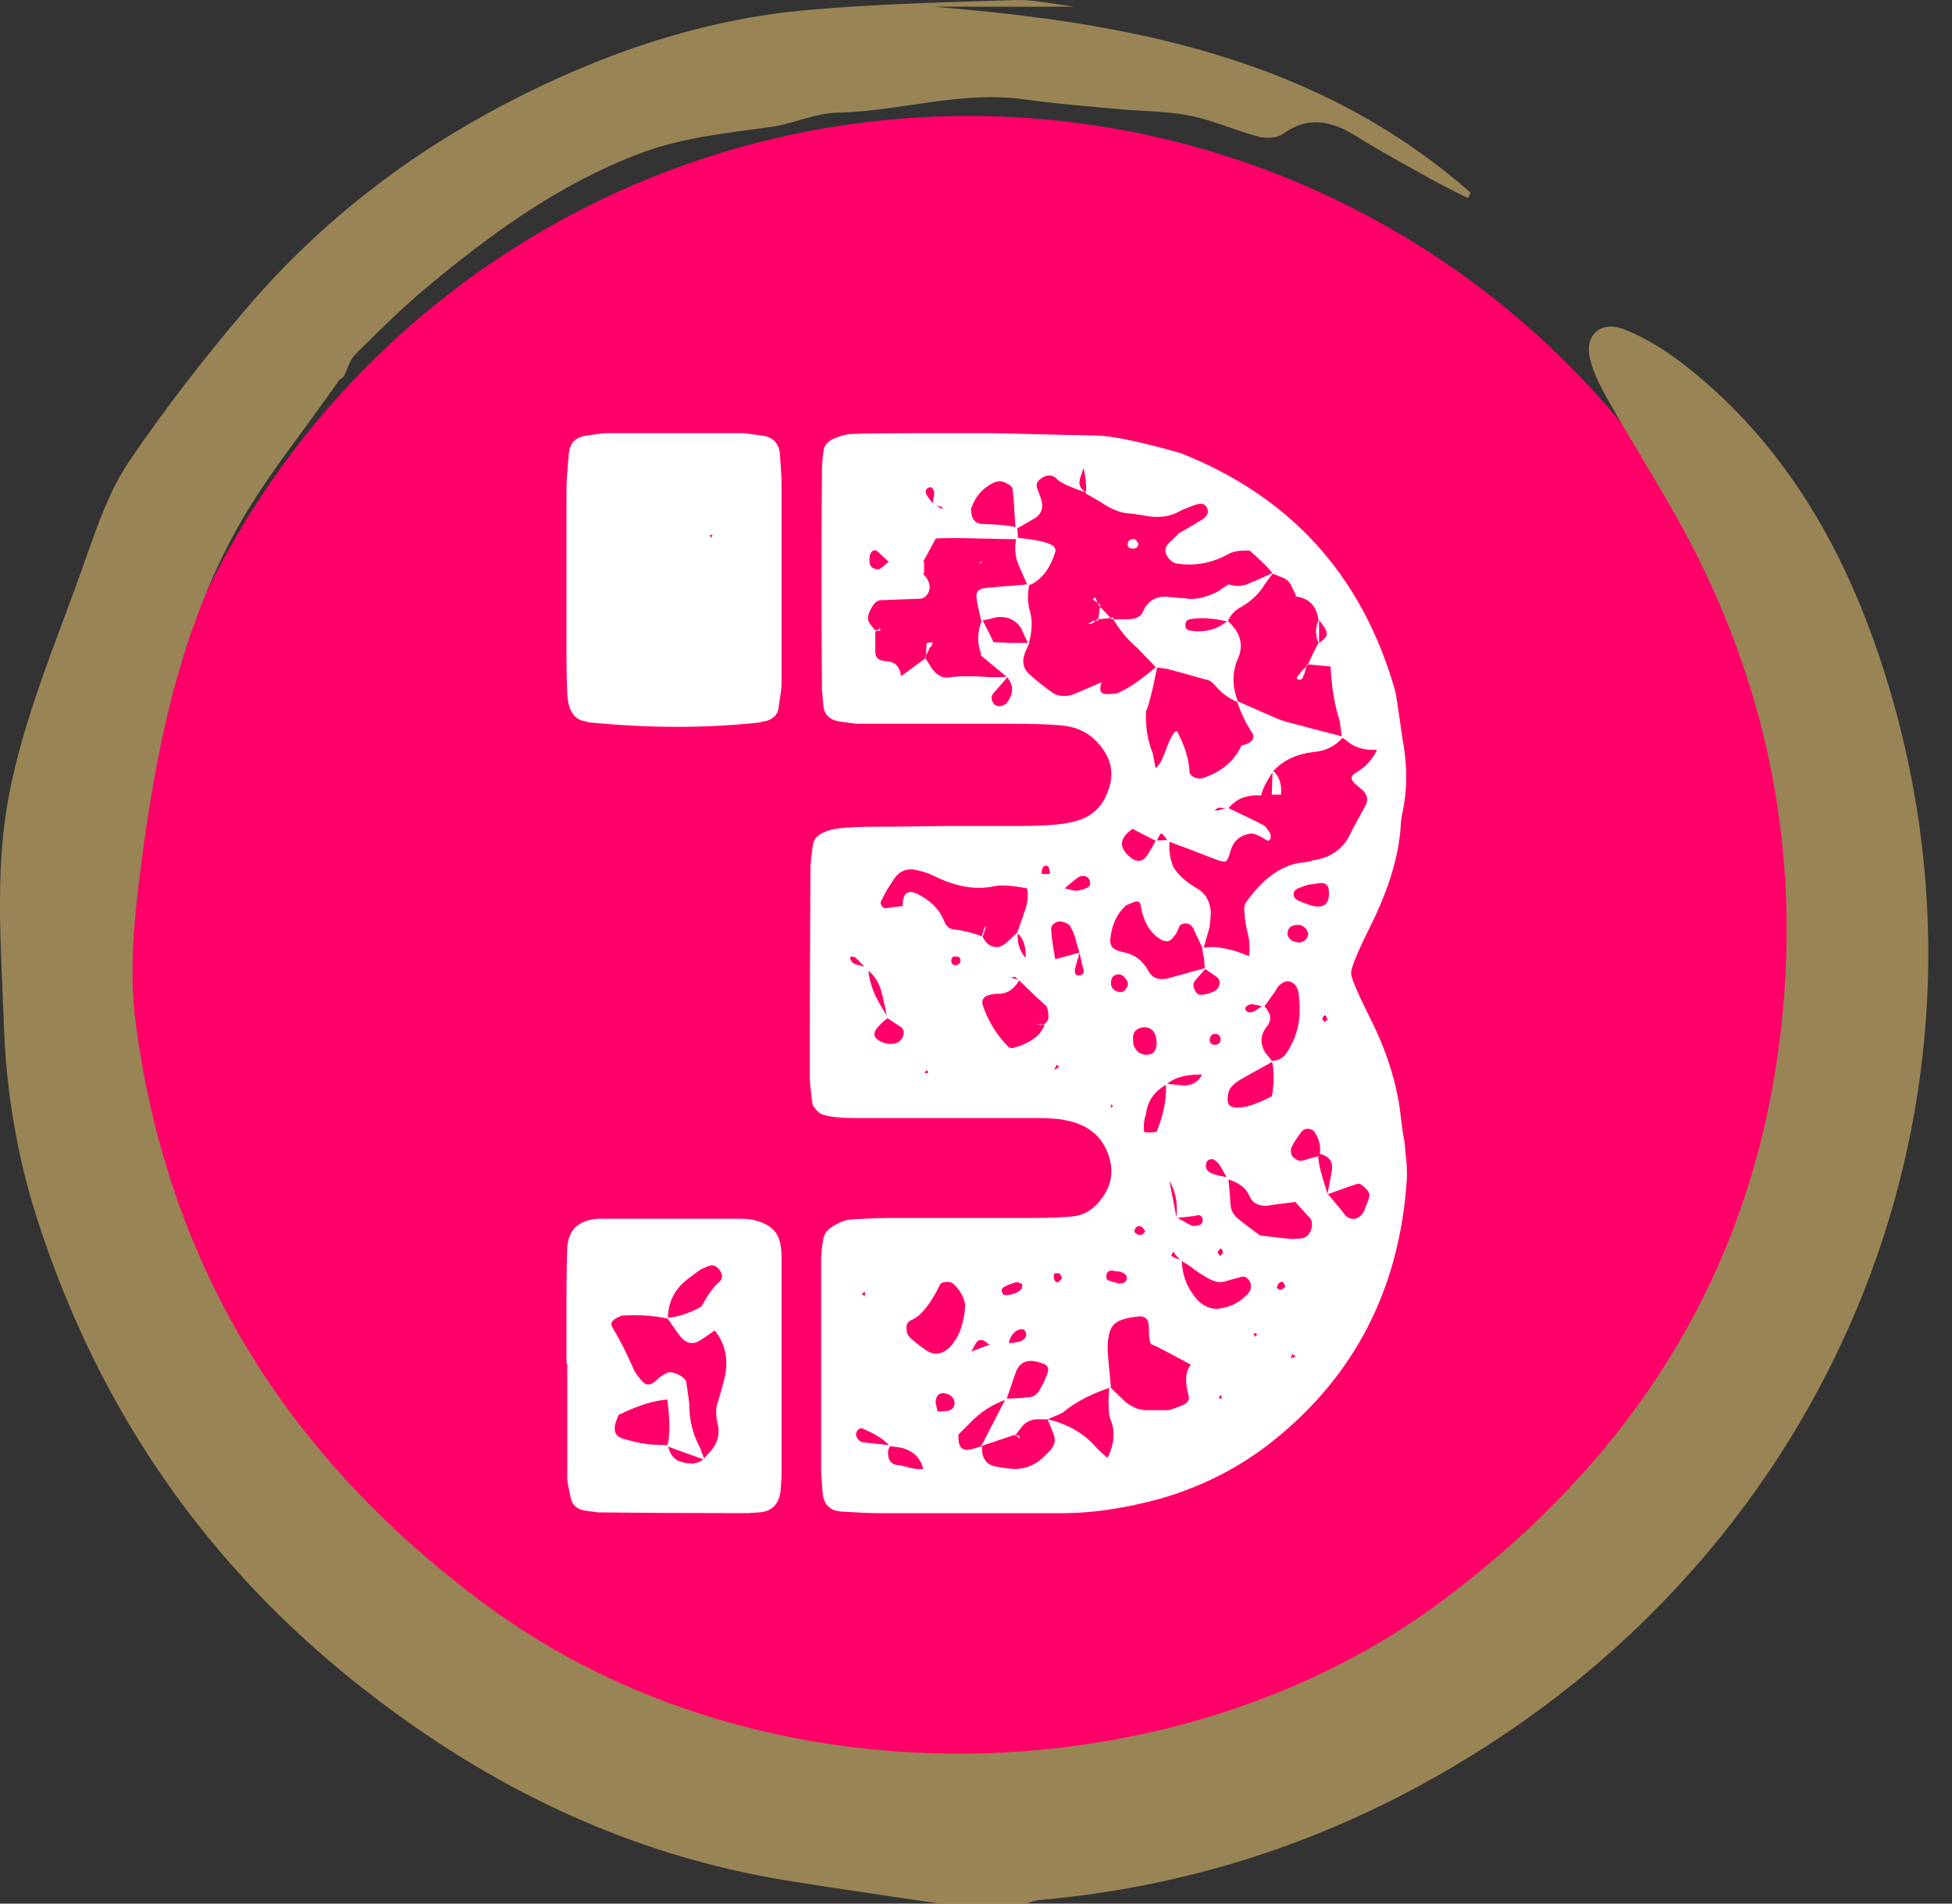
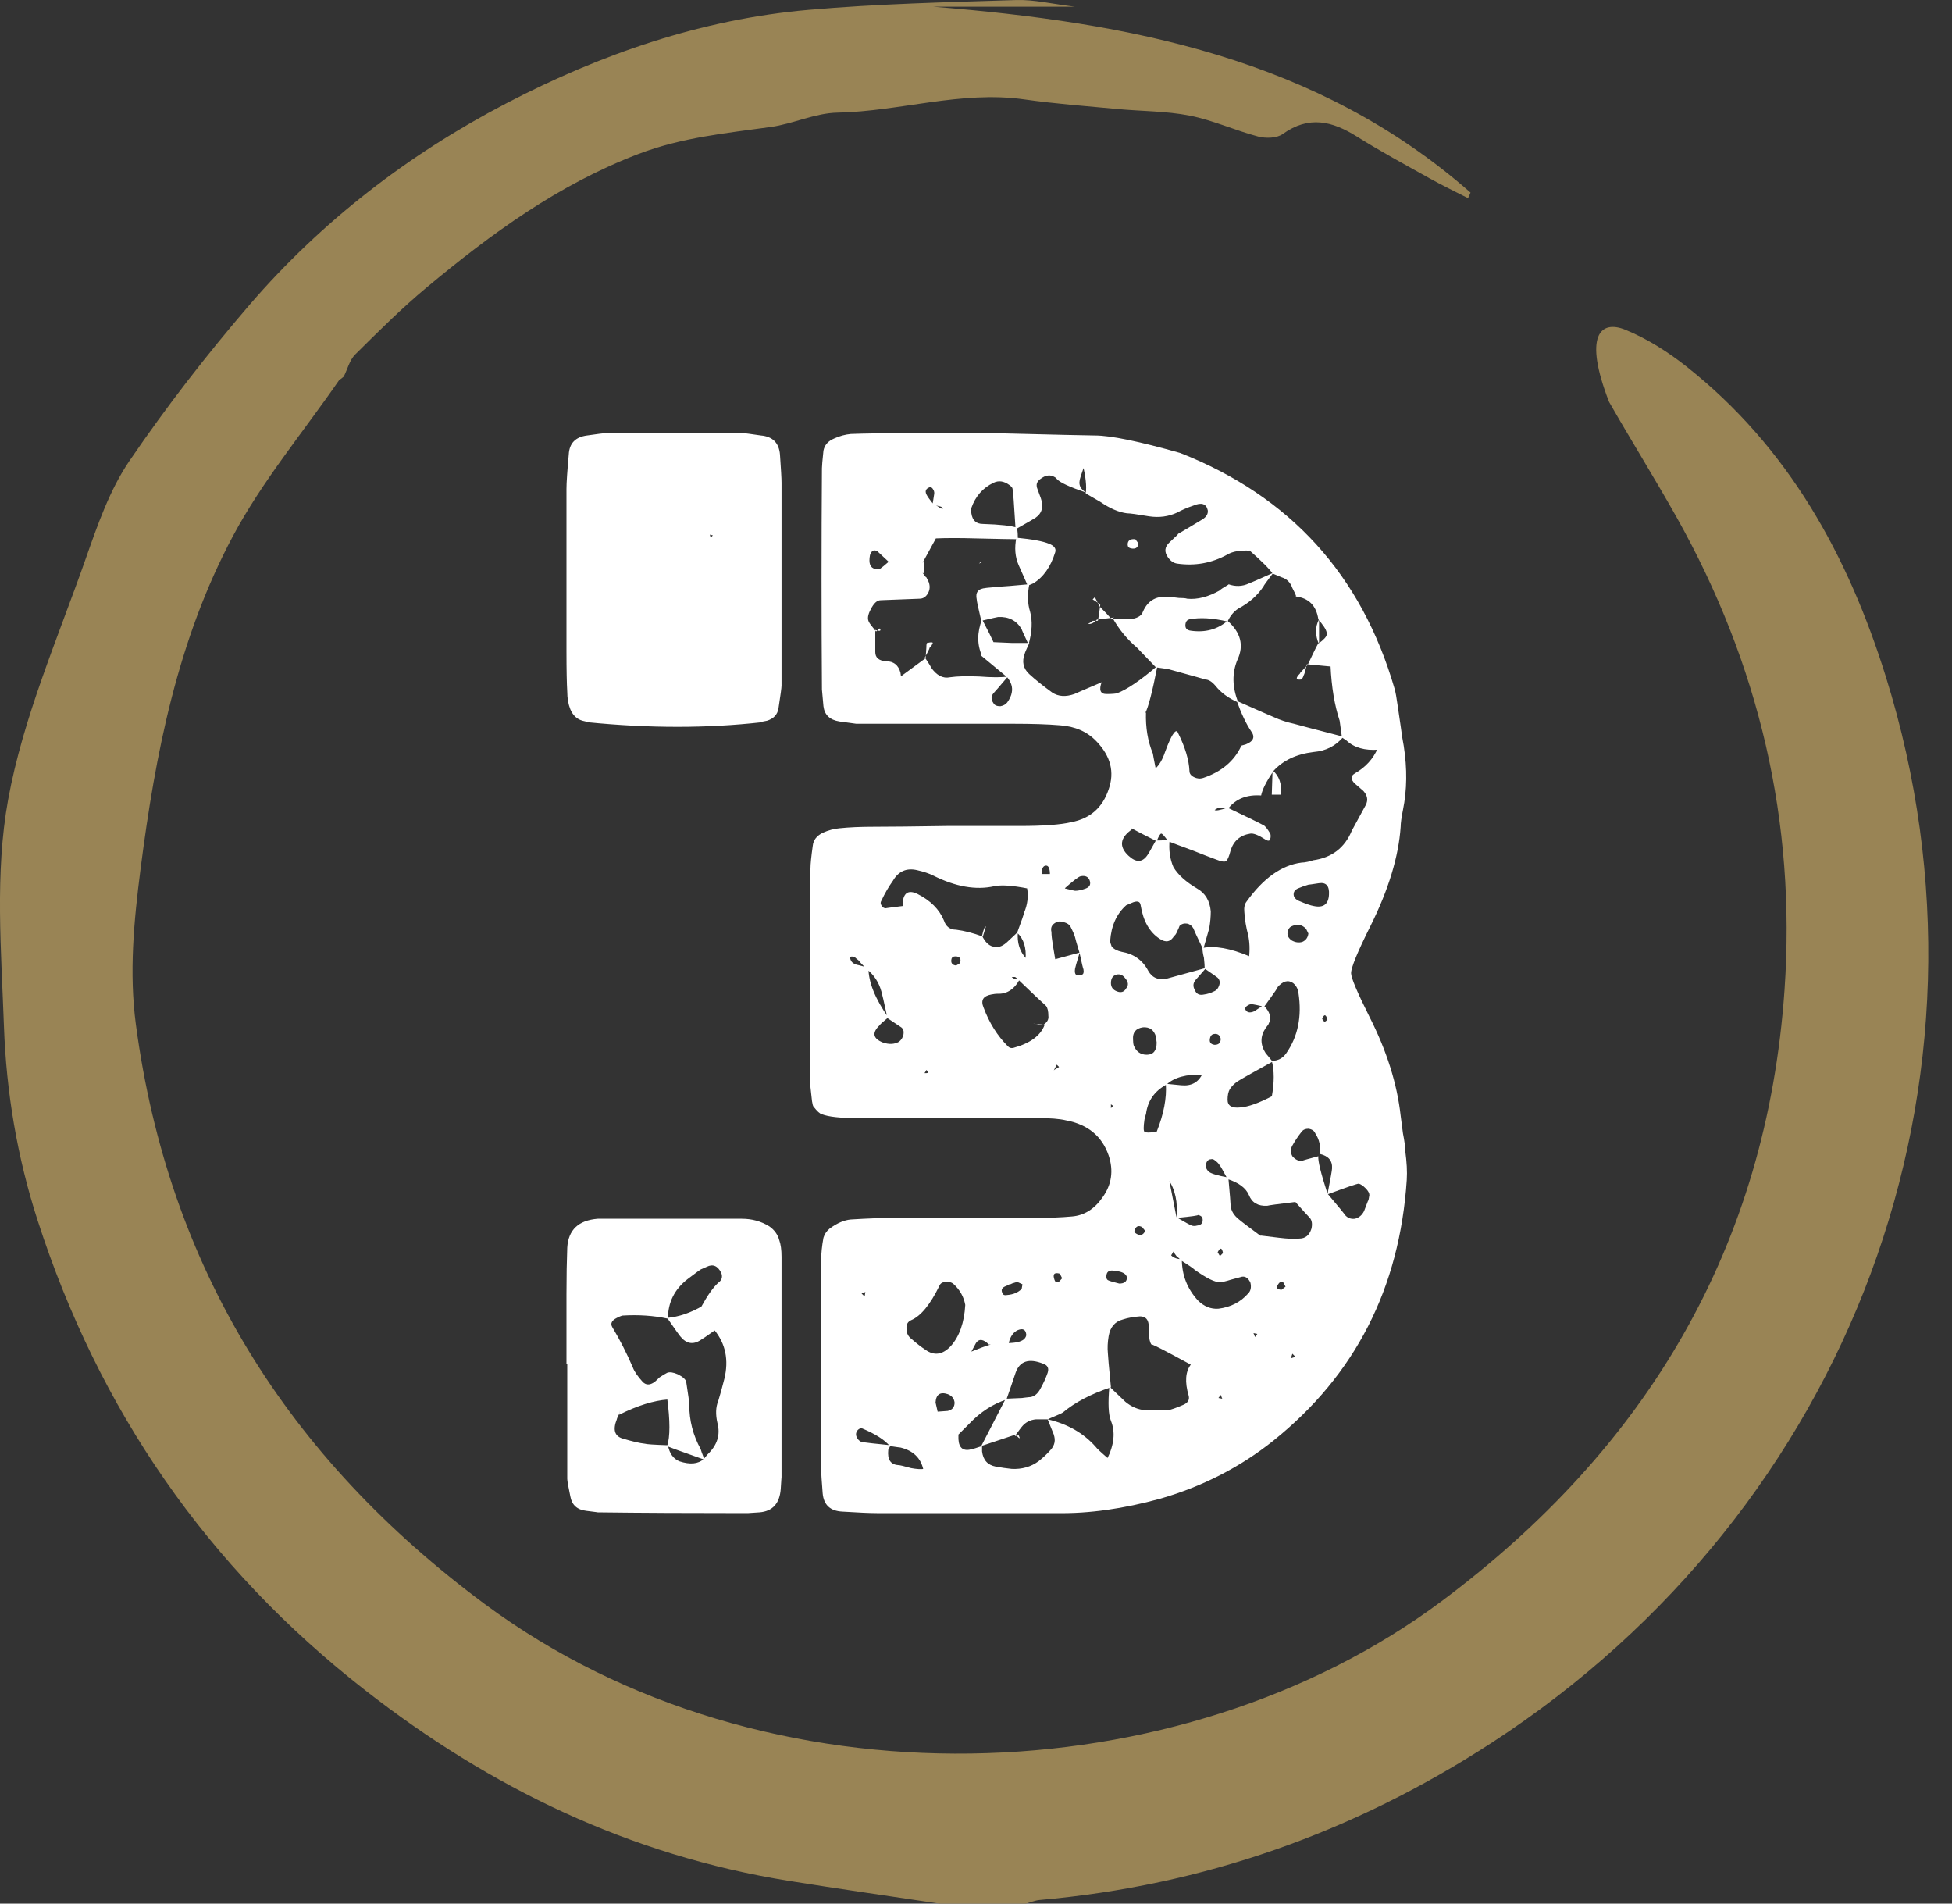
<svg xmlns="http://www.w3.org/2000/svg" width="40" height="39" viewBox="0 0 40 39" fill="none">
  <rect x="0" y="0" width="40" height="39" fill="#333333" stroke="none" />
-   <circle cx="19.845" cy="19.751" r="17.375" transform="rotate(90 19.845 19.751)" fill="#FF0069" />
-   <path d="M19.25 39C18.217 38.844 17.182 38.698 16.151 38.532C12.905 38.008 10.054 36.634 7.481 34.627C4.238 32.099 2.024 28.884 0.77 25C0.352 23.706 0.129 22.376 0.081 21.032C0.026 19.481 -0.108 17.888 0.167 16.381C0.475 14.695 1.184 13.078 1.757 11.445C1.999 10.756 2.246 10.039 2.652 9.443C3.409 8.332 4.239 7.262 5.117 6.241C6.591 4.531 8.372 3.161 10.373 2.118C12.309 1.109 14.372 0.393 16.572 0.202C17.983 0.078 19.404 0.046 20.822 0.001C21.19 -0.011 21.562 0.082 22.028 0.138H19.128C23.135 0.46 26.995 1.188 30.134 3.946C30.117 3.984 30.1 4.022 30.083 4.06C29.818 3.924 29.549 3.796 29.29 3.651C28.791 3.372 28.287 3.1 27.804 2.797C27.298 2.479 26.818 2.363 26.285 2.746C26.164 2.833 25.937 2.838 25.781 2.797C25.309 2.672 24.856 2.463 24.379 2.369C23.894 2.274 23.388 2.28 22.892 2.233C22.259 2.174 21.623 2.126 20.993 2.037C19.693 1.851 18.441 2.283 17.157 2.308C16.701 2.317 16.254 2.537 15.795 2.601C14.877 2.729 13.969 2.815 13.079 3.156C11.438 3.784 10.063 4.789 8.742 5.89C8.229 6.317 7.754 6.791 7.279 7.262C7.164 7.376 7.121 7.563 7.044 7.716C7.012 7.742 6.979 7.767 6.946 7.793C6.214 8.853 5.373 9.857 4.772 10.985C3.641 13.105 3.184 15.435 2.88 17.804C2.743 18.874 2.642 19.924 2.785 20.994C3.448 25.966 5.891 29.864 9.93 32.86C15.691 37.131 24.209 36.782 29.54 32.805C33.752 29.663 36.202 25.542 36.568 20.284C36.808 16.837 36.048 13.606 34.353 10.591C33.907 9.798 33.425 9.025 32.973 8.235C32.822 7.97 32.675 7.69 32.593 7.398C32.444 6.874 32.79 6.545 33.309 6.757C33.755 6.94 34.181 7.21 34.561 7.511C36.651 9.164 37.871 11.386 38.644 13.863C41.223 22.123 37.937 30.916 30.567 35.705C27.734 37.545 24.667 38.63 21.302 38.926C21.208 38.935 21.116 38.975 21.023 39H19.251H19.25Z" fill="#998455" />
+   <path d="M19.25 39C18.217 38.844 17.182 38.698 16.151 38.532C12.905 38.008 10.054 36.634 7.481 34.627C4.238 32.099 2.024 28.884 0.77 25C0.352 23.706 0.129 22.376 0.081 21.032C0.026 19.481 -0.108 17.888 0.167 16.381C0.475 14.695 1.184 13.078 1.757 11.445C1.999 10.756 2.246 10.039 2.652 9.443C3.409 8.332 4.239 7.262 5.117 6.241C6.591 4.531 8.372 3.161 10.373 2.118C12.309 1.109 14.372 0.393 16.572 0.202C17.983 0.078 19.404 0.046 20.822 0.001C21.19 -0.011 21.562 0.082 22.028 0.138H19.128C23.135 0.46 26.995 1.188 30.134 3.946C30.117 3.984 30.1 4.022 30.083 4.06C29.818 3.924 29.549 3.796 29.29 3.651C28.791 3.372 28.287 3.1 27.804 2.797C27.298 2.479 26.818 2.363 26.285 2.746C26.164 2.833 25.937 2.838 25.781 2.797C25.309 2.672 24.856 2.463 24.379 2.369C23.894 2.274 23.388 2.28 22.892 2.233C22.259 2.174 21.623 2.126 20.993 2.037C19.693 1.851 18.441 2.283 17.157 2.308C16.701 2.317 16.254 2.537 15.795 2.601C14.877 2.729 13.969 2.815 13.079 3.156C11.438 3.784 10.063 4.789 8.742 5.89C8.229 6.317 7.754 6.791 7.279 7.262C7.164 7.376 7.121 7.563 7.044 7.716C7.012 7.742 6.979 7.767 6.946 7.793C6.214 8.853 5.373 9.857 4.772 10.985C3.641 13.105 3.184 15.435 2.88 17.804C2.743 18.874 2.642 19.924 2.785 20.994C3.448 25.966 5.891 29.864 9.93 32.86C15.691 37.131 24.209 36.782 29.54 32.805C33.752 29.663 36.202 25.542 36.568 20.284C36.808 16.837 36.048 13.606 34.353 10.591C33.907 9.798 33.425 9.025 32.973 8.235C32.444 6.874 32.79 6.545 33.309 6.757C33.755 6.94 34.181 7.21 34.561 7.511C36.651 9.164 37.871 11.386 38.644 13.863C41.223 22.123 37.937 30.916 30.567 35.705C27.734 37.545 24.667 38.63 21.302 38.926C21.208 38.935 21.116 38.975 21.023 39H19.251H19.25Z" fill="#998455" />
  <path d="M24.968 28.641L25.046 28.656L25.015 28.578L24.968 28.641ZM25.061 25.672C25.041 25.557 25.004 25.552 24.952 25.656C24.952 25.656 24.968 25.682 24.999 25.734C25.02 25.713 25.041 25.693 25.061 25.672ZM21.765 26.188C21.733 26.125 21.718 26.094 21.718 26.094C21.603 26.062 21.567 26.104 21.608 26.219C21.619 26.26 21.645 26.276 21.686 26.266C21.697 26.266 21.723 26.24 21.765 26.188ZM25.718 27.391L25.765 27.328L25.686 27.312L25.718 27.391ZM23.468 25.219C23.426 25.167 23.405 25.141 23.405 25.141C23.332 25.099 23.28 25.12 23.249 25.203C23.239 25.234 23.254 25.26 23.296 25.281C23.369 25.323 23.426 25.302 23.468 25.219ZM22.765 22.703L22.811 22.656L22.765 22.625V22.703ZM26.483 27.734L26.452 27.828L26.546 27.797L26.483 27.734ZM27.202 20.891C27.171 20.776 27.134 20.771 27.093 20.875C27.093 20.875 27.108 20.896 27.14 20.938C27.16 20.927 27.181 20.912 27.202 20.891ZM17.718 26.562L17.733 26.469L17.655 26.5L17.718 26.562ZM25.015 21.281C24.994 21.198 24.942 21.167 24.858 21.188C24.827 21.198 24.806 21.224 24.796 21.266C24.775 21.349 24.806 21.396 24.89 21.406C24.973 21.406 25.015 21.365 25.015 21.281ZM19.593 19.781C19.645 19.75 19.671 19.734 19.671 19.734C19.702 19.641 19.671 19.594 19.577 19.594C19.535 19.594 19.509 19.609 19.499 19.641C19.478 19.724 19.509 19.771 19.593 19.781ZM26.343 26.359C26.311 26.307 26.296 26.276 26.296 26.266C26.254 26.255 26.223 26.266 26.202 26.297C26.14 26.38 26.16 26.422 26.265 26.422C26.265 26.422 26.291 26.401 26.343 26.359ZM22.765 20.141C22.765 20.224 22.806 20.281 22.89 20.312C22.973 20.344 23.035 20.323 23.077 20.25C23.129 20.188 23.124 20.12 23.061 20.047C23.009 19.974 22.947 19.948 22.874 19.969C22.801 19.99 22.765 20.047 22.765 20.141ZM26.811 19.125C26.78 19.062 26.765 19.031 26.765 19.031C26.681 18.938 26.577 18.922 26.452 18.984C26.421 19.005 26.4 19.037 26.39 19.078C26.369 19.151 26.395 19.213 26.468 19.266C26.541 19.307 26.614 19.318 26.686 19.297C26.759 19.266 26.801 19.208 26.811 19.125ZM22.936 26.297C23.041 26.297 23.093 26.255 23.093 26.172C23.082 26.109 23.025 26.068 22.921 26.047C22.879 26.047 22.843 26.042 22.811 26.031C22.718 26.021 22.671 26.062 22.671 26.156C22.671 26.198 22.686 26.224 22.718 26.234C22.739 26.245 22.811 26.266 22.936 26.297ZM23.702 21.359C23.692 21.287 23.686 21.245 23.686 21.234C23.645 21.099 23.556 21.037 23.421 21.047C23.275 21.068 23.207 21.151 23.218 21.297C23.218 21.349 23.223 21.391 23.233 21.422C23.285 21.547 23.374 21.609 23.499 21.609C23.634 21.609 23.702 21.526 23.702 21.359ZM20.952 26.312C20.89 26.281 20.853 26.266 20.843 26.266C20.832 26.266 20.796 26.276 20.733 26.297C20.723 26.307 20.707 26.312 20.686 26.312C20.666 26.323 20.645 26.333 20.624 26.344C20.53 26.375 20.504 26.427 20.546 26.5C20.556 26.531 20.588 26.542 20.64 26.531C20.765 26.521 20.864 26.479 20.936 26.406C20.936 26.406 20.942 26.375 20.952 26.312ZM27.03 18.094C26.895 18.115 26.822 18.125 26.811 18.125C26.739 18.146 26.666 18.172 26.593 18.203C26.551 18.224 26.525 18.25 26.515 18.281C26.494 18.354 26.525 18.412 26.608 18.453C26.754 18.516 26.858 18.552 26.921 18.562C27.119 18.604 27.223 18.526 27.233 18.328C27.244 18.151 27.176 18.073 27.03 18.094ZM19.78 26.734C19.749 26.568 19.671 26.427 19.546 26.312C19.504 26.271 19.447 26.255 19.374 26.266C19.311 26.266 19.27 26.292 19.249 26.344C19.061 26.729 18.869 26.963 18.671 27.047C18.598 27.078 18.567 27.141 18.577 27.234C18.577 27.318 18.614 27.385 18.686 27.438C18.78 27.521 18.874 27.594 18.968 27.656C19.145 27.781 19.317 27.755 19.483 27.578C19.66 27.38 19.759 27.099 19.78 26.734ZM20.874 20.078C20.832 20.037 20.806 20.016 20.796 20.016C20.796 20.016 20.775 20.016 20.733 20.016C20.765 20.057 20.822 20.068 20.905 20.047C20.791 20.266 20.634 20.37 20.436 20.359C20.405 20.359 20.364 20.365 20.311 20.375C20.145 20.406 20.093 20.495 20.155 20.641C20.27 20.953 20.436 21.219 20.655 21.438C20.686 21.469 20.723 21.479 20.765 21.469C21.108 21.375 21.322 21.219 21.405 21H21.374C21.457 20.948 21.494 20.885 21.483 20.812C21.483 20.719 21.468 20.651 21.436 20.609C21.343 20.526 21.155 20.349 20.874 20.078ZM26.546 24.625C26.192 24.667 25.999 24.693 25.968 24.703C25.78 24.713 25.655 24.641 25.593 24.484C25.53 24.338 25.384 24.229 25.155 24.156C25.061 23.979 25.004 23.88 24.983 23.859C24.963 23.828 24.936 23.802 24.905 23.781C24.874 23.75 24.843 23.74 24.811 23.75C24.78 23.75 24.754 23.766 24.733 23.797C24.692 23.87 24.702 23.938 24.765 24C24.806 24.042 24.942 24.083 25.171 24.125C25.202 24.469 25.218 24.662 25.218 24.703C25.228 24.807 25.285 24.901 25.39 24.984C25.452 25.037 25.603 25.151 25.843 25.328L25.827 25.312C26.16 25.354 26.348 25.375 26.39 25.375C26.41 25.385 26.489 25.385 26.624 25.375C26.749 25.375 26.832 25.307 26.874 25.172C26.895 25.078 26.884 25.005 26.843 24.953C26.811 24.922 26.707 24.807 26.53 24.609L26.546 24.625ZM24.186 25.812C24.176 25.792 24.15 25.766 24.108 25.734C24.077 25.693 24.056 25.662 24.046 25.641C24.015 25.693 23.999 25.719 23.999 25.719C24.051 25.771 24.124 25.797 24.218 25.797C24.218 26.12 24.327 26.401 24.546 26.641C24.671 26.766 24.811 26.823 24.968 26.812C25.218 26.781 25.421 26.677 25.577 26.5C25.629 26.448 25.645 26.375 25.624 26.281C25.582 26.188 25.525 26.146 25.452 26.156C25.41 26.167 25.332 26.188 25.218 26.219C25.124 26.25 25.051 26.266 24.999 26.266C24.905 26.276 24.733 26.193 24.483 26.016C24.452 25.984 24.353 25.917 24.186 25.812ZM26.061 22.469C26.114 22.177 26.114 21.932 26.061 21.734C26.186 21.734 26.285 21.682 26.358 21.578C26.598 21.234 26.681 20.823 26.608 20.344C26.598 20.26 26.561 20.193 26.499 20.141C26.395 20.068 26.285 20.099 26.171 20.234C26.213 20.193 26.124 20.323 25.905 20.625C25.77 20.594 25.697 20.578 25.686 20.578C25.645 20.568 25.608 20.573 25.577 20.594C25.535 20.615 25.515 20.641 25.515 20.672C25.546 20.745 25.608 20.76 25.702 20.719C25.702 20.719 25.765 20.677 25.89 20.594C26.025 20.729 26.061 20.854 25.999 20.969C25.999 20.979 25.978 21.01 25.936 21.062C25.822 21.229 25.822 21.401 25.936 21.578C25.947 21.588 25.994 21.646 26.077 21.75C25.66 21.979 25.421 22.115 25.358 22.156C25.296 22.198 25.244 22.25 25.202 22.312C25.171 22.365 25.155 22.438 25.155 22.531C25.155 22.656 25.244 22.708 25.421 22.688C25.577 22.677 25.796 22.599 26.077 22.453L26.061 22.469ZM19.64 29.375C19.64 29.448 19.64 29.484 19.64 29.484C19.65 29.672 19.744 29.74 19.921 29.688C19.931 29.688 19.999 29.667 20.124 29.625C20.124 29.698 20.124 29.734 20.124 29.734C20.145 29.912 20.239 30.016 20.405 30.047C20.52 30.068 20.629 30.083 20.733 30.094C20.942 30.104 21.124 30.052 21.28 29.938C21.374 29.865 21.457 29.787 21.53 29.703C21.614 29.609 21.634 29.505 21.593 29.391C21.624 29.463 21.582 29.359 21.468 29.078C21.874 29.172 22.202 29.359 22.452 29.641C22.473 29.672 22.556 29.75 22.702 29.875L22.78 29.906L22.686 29.891C22.832 29.599 22.858 29.338 22.765 29.109C22.713 28.984 22.702 28.75 22.733 28.406C22.942 28.604 23.051 28.708 23.061 28.719C23.186 28.823 23.322 28.88 23.468 28.891C23.759 28.891 23.916 28.891 23.936 28.891C23.999 28.88 24.103 28.844 24.249 28.781C24.343 28.74 24.379 28.677 24.358 28.594C24.275 28.312 24.291 28.099 24.405 27.953L24.421 27.969C24.171 27.833 24.035 27.76 24.015 27.75C23.723 27.594 23.582 27.526 23.593 27.547C23.561 27.495 23.546 27.422 23.546 27.328C23.546 27.213 23.541 27.135 23.53 27.094C23.509 27.01 23.452 26.969 23.358 26.969C23.223 26.979 23.108 27 23.015 27.031C22.848 27.073 22.749 27.188 22.718 27.375C22.697 27.5 22.692 27.615 22.702 27.719C22.702 27.76 22.723 27.995 22.765 28.422C22.358 28.557 22.03 28.729 21.78 28.938C21.77 28.948 21.666 28.995 21.468 29.078H21.233C21.108 29.088 21.009 29.141 20.936 29.234C20.926 29.245 20.879 29.307 20.796 29.422L20.811 29.391C20.499 29.495 20.265 29.573 20.108 29.625C20.327 29.198 20.494 28.875 20.608 28.656C20.817 28.646 20.931 28.641 20.952 28.641C20.942 28.641 20.983 28.635 21.077 28.625C21.181 28.625 21.265 28.562 21.327 28.438C21.39 28.323 21.436 28.219 21.468 28.125C21.499 28.031 21.468 27.969 21.374 27.938C21.082 27.823 20.895 27.885 20.811 28.125C20.749 28.312 20.686 28.495 20.624 28.672C20.343 28.766 20.093 28.927 19.874 29.156C19.916 29.115 19.832 29.198 19.624 29.406L19.64 29.375ZM27.015 23.688C27.004 23.781 27.067 24.037 27.202 24.453C27.431 24.724 27.551 24.87 27.561 24.891C27.614 24.953 27.681 24.979 27.765 24.969C27.848 24.948 27.91 24.896 27.952 24.812C27.983 24.729 28.009 24.662 28.03 24.609C28.041 24.599 28.051 24.557 28.061 24.484C28.061 24.443 28.035 24.396 27.983 24.344C27.931 24.292 27.884 24.26 27.843 24.25C27.811 24.25 27.598 24.323 27.202 24.469C27.265 24.146 27.296 23.969 27.296 23.938C27.306 23.781 27.223 23.682 27.046 23.641C27.067 23.484 27.035 23.344 26.952 23.219C26.931 23.167 26.884 23.135 26.811 23.125C26.749 23.125 26.702 23.146 26.671 23.188C26.598 23.281 26.535 23.375 26.483 23.469C26.442 23.542 26.442 23.615 26.483 23.688C26.546 23.76 26.614 23.792 26.686 23.781C26.707 23.771 26.817 23.74 27.015 23.688ZM18.233 11.531C18.088 11.396 18.004 11.318 17.983 11.297C17.952 11.276 17.921 11.271 17.89 11.281C17.858 11.302 17.838 11.333 17.827 11.375C17.796 11.542 17.832 11.635 17.936 11.656C17.978 11.667 18.009 11.667 18.03 11.656C18.061 11.635 18.119 11.588 18.202 11.516L18.233 11.531ZM17.765 19.859C17.66 19.755 17.608 19.698 17.608 19.688C17.556 19.646 17.525 19.62 17.515 19.609C17.452 19.588 17.421 19.594 17.421 19.625C17.431 19.698 17.478 19.745 17.561 19.766C17.572 19.766 17.65 19.787 17.796 19.828C17.796 20.12 17.931 20.458 18.202 20.844C18.088 20.938 18.03 20.99 18.03 21C17.864 21.156 17.884 21.276 18.093 21.359C18.218 21.401 18.327 21.396 18.421 21.344C18.473 21.302 18.504 21.25 18.515 21.188C18.525 21.125 18.509 21.078 18.468 21.047C18.499 21.068 18.405 21.005 18.186 20.859C18.114 20.526 18.072 20.344 18.061 20.312C18.009 20.125 17.91 19.974 17.765 19.859ZM18.233 29.625C18.129 29.5 17.942 29.38 17.671 29.266C17.64 29.255 17.608 29.266 17.577 29.297C17.525 29.359 17.53 29.427 17.593 29.5C17.624 29.531 17.655 29.547 17.686 29.547C17.749 29.557 17.936 29.578 18.249 29.609C18.218 29.672 18.202 29.703 18.202 29.703C18.181 29.901 18.249 30.005 18.405 30.016C18.436 30.016 18.525 30.037 18.671 30.078C18.785 30.099 18.874 30.104 18.936 30.094L18.921 30.109C18.869 29.87 18.713 29.719 18.452 29.656C18.442 29.656 18.369 29.646 18.233 29.625ZM19.202 28.922C19.338 28.912 19.41 28.906 19.421 28.906C19.515 28.885 19.561 28.828 19.561 28.734C19.551 28.651 19.504 28.594 19.421 28.562C19.265 28.51 19.181 28.568 19.171 28.734C19.171 28.734 19.186 28.802 19.218 28.938H19.108L19.202 28.922ZM24.655 22.016C24.311 22.005 24.061 22.073 23.905 22.219C23.655 22.354 23.515 22.557 23.483 22.828C23.483 22.818 23.473 22.854 23.452 22.938C23.431 23.083 23.431 23.167 23.452 23.188C23.473 23.208 23.556 23.208 23.702 23.188C23.848 22.823 23.91 22.495 23.89 22.203C24.088 22.224 24.192 22.234 24.202 22.234C24.41 22.255 24.556 22.177 24.64 22L24.655 22.016ZM21.546 21.969C21.556 21.958 21.582 21.938 21.624 21.906C21.666 21.885 21.692 21.87 21.702 21.859C21.692 21.849 21.676 21.833 21.655 21.812C21.614 21.896 21.582 21.953 21.561 21.984L21.546 21.969ZM20.296 27.547C20.4 27.495 20.515 27.484 20.64 27.516C20.806 27.516 20.921 27.49 20.983 27.438C21.015 27.406 21.03 27.375 21.03 27.344C21.02 27.24 20.963 27.208 20.858 27.25C20.765 27.292 20.702 27.38 20.671 27.516C20.577 27.526 20.442 27.537 20.265 27.547C20.15 27.432 20.061 27.422 19.999 27.516C19.989 27.537 19.952 27.604 19.89 27.719L19.874 27.703C20.051 27.63 20.192 27.578 20.296 27.547ZM23.952 24.141L24.108 24.938C24.285 25.042 24.39 25.099 24.421 25.109C24.452 25.12 24.489 25.12 24.53 25.109C24.624 25.099 24.66 25.047 24.64 24.953C24.629 24.922 24.598 24.901 24.546 24.891C24.567 24.901 24.421 24.922 24.108 24.953C24.14 24.63 24.082 24.365 23.936 24.156L23.952 24.141ZM22.186 9.516C22.259 9.526 22.301 9.531 22.311 9.531C22.311 9.531 22.348 9.531 22.421 9.531C22.327 9.531 22.259 9.536 22.218 9.547C22.155 9.724 22.124 9.823 22.124 9.844C22.103 9.948 22.15 10.031 22.265 10.094C21.921 9.979 21.718 9.885 21.655 9.812C21.645 9.792 21.614 9.771 21.561 9.75C21.489 9.729 21.416 9.745 21.343 9.797C21.259 9.849 21.228 9.911 21.249 9.984C21.239 9.964 21.265 10.037 21.327 10.203C21.39 10.38 21.353 10.516 21.218 10.609C21.186 10.63 21.051 10.708 20.811 10.844C20.78 10.323 20.759 10.047 20.749 10.016C20.749 9.995 20.728 9.969 20.686 9.938C20.572 9.854 20.463 9.839 20.358 9.891C20.14 9.995 19.989 10.167 19.905 10.406C19.895 10.417 19.895 10.453 19.905 10.516C19.926 10.662 20.004 10.734 20.14 10.734C20.494 10.745 20.728 10.771 20.843 10.812C20.853 10.885 20.858 10.963 20.858 11.047C20.754 11.047 20.473 11.042 20.015 11.031C19.671 11.021 19.39 11.021 19.171 11.031L19.186 11.016C19.061 11.245 18.968 11.417 18.905 11.531L18.936 11.5V11.75L18.905 11.734C18.947 11.797 18.973 11.828 18.983 11.828C19.004 11.87 19.02 11.901 19.03 11.922C19.061 12.005 19.056 12.083 19.015 12.156C18.973 12.229 18.916 12.266 18.843 12.266C18.301 12.287 18.035 12.297 18.046 12.297C17.973 12.297 17.905 12.359 17.843 12.484C17.78 12.599 17.77 12.688 17.811 12.75C17.811 12.76 17.858 12.823 17.952 12.938L17.936 12.906C17.936 12.958 17.936 13.037 17.936 13.141C17.936 13.234 17.936 13.307 17.936 13.359C17.936 13.474 18.009 13.537 18.155 13.547C18.311 13.547 18.41 13.625 18.452 13.781C18.452 13.781 18.457 13.818 18.468 13.891L18.436 13.875C18.551 13.792 18.728 13.662 18.968 13.484L18.952 13.469C19.035 13.594 19.077 13.662 19.077 13.672C19.192 13.838 19.322 13.906 19.468 13.875C19.614 13.854 19.811 13.849 20.061 13.859C20.332 13.88 20.53 13.88 20.655 13.859C20.478 14.068 20.379 14.182 20.358 14.203C20.306 14.266 20.306 14.333 20.358 14.406C20.379 14.448 20.426 14.469 20.499 14.469C20.561 14.458 20.608 14.432 20.64 14.391C20.692 14.318 20.723 14.25 20.733 14.188C20.754 14.083 20.723 13.979 20.64 13.875C20.39 13.667 20.207 13.516 20.093 13.422C20.155 13.359 20.244 13.271 20.358 13.156L20.733 13.172H20.905H21.093C21.03 13.307 20.999 13.38 20.999 13.391C20.936 13.557 20.968 13.698 21.093 13.812C21.218 13.927 21.374 14.052 21.561 14.188C21.686 14.271 21.838 14.281 22.015 14.219C22.035 14.208 22.218 14.13 22.561 13.984L22.577 13.969C22.515 14.135 22.546 14.219 22.671 14.219C22.785 14.219 22.858 14.213 22.89 14.203C23.088 14.13 23.364 13.943 23.718 13.641C23.614 14.172 23.53 14.495 23.468 14.609L23.483 14.594C23.473 14.906 23.52 15.188 23.624 15.438C23.624 15.448 23.645 15.557 23.686 15.766L23.655 15.844L23.671 15.75C23.754 15.677 23.822 15.562 23.874 15.406C23.947 15.208 24.004 15.083 24.046 15.031C24.088 14.969 24.119 14.963 24.14 15.016C24.285 15.307 24.364 15.568 24.374 15.797C24.374 15.849 24.405 15.891 24.468 15.922C24.53 15.953 24.593 15.958 24.655 15.938C25.03 15.812 25.291 15.594 25.436 15.281H25.421C25.494 15.26 25.53 15.25 25.53 15.25C25.686 15.188 25.723 15.099 25.64 14.984C25.535 14.828 25.436 14.62 25.343 14.359C25.791 14.557 26.041 14.667 26.093 14.688C26.228 14.75 26.369 14.797 26.515 14.828C26.588 14.849 26.926 14.938 27.53 15.094C27.374 15.281 27.171 15.385 26.921 15.406C26.567 15.448 26.291 15.578 26.093 15.797C25.947 16.016 25.864 16.182 25.843 16.297C25.551 16.276 25.327 16.365 25.171 16.562C25.046 16.552 24.978 16.547 24.968 16.547C24.968 16.547 24.942 16.562 24.89 16.594C24.91 16.615 24.999 16.599 25.155 16.547C25.572 16.745 25.817 16.865 25.89 16.906C25.921 16.917 25.968 16.974 26.03 17.078C26.041 17.109 26.041 17.146 26.03 17.188C26.02 17.229 25.989 17.234 25.936 17.203C25.791 17.109 25.686 17.068 25.624 17.078C25.416 17.109 25.28 17.224 25.218 17.422C25.186 17.547 25.155 17.62 25.124 17.641C25.093 17.662 25.025 17.651 24.921 17.609C24.806 17.568 24.645 17.505 24.436 17.422C24.207 17.338 24.041 17.276 23.936 17.234C23.864 17.13 23.817 17.078 23.796 17.078C23.775 17.078 23.744 17.13 23.702 17.234C23.473 17.12 23.301 17.031 23.186 16.969L23.202 16.984C23.15 17.026 23.124 17.047 23.124 17.047C22.947 17.203 22.947 17.365 23.124 17.531C23.28 17.677 23.41 17.672 23.515 17.516C23.525 17.505 23.582 17.406 23.686 17.219C23.811 17.219 23.905 17.213 23.968 17.203C23.947 17.412 23.973 17.599 24.046 17.766C24.14 17.922 24.301 18.068 24.53 18.203C24.697 18.297 24.791 18.453 24.811 18.672C24.811 18.776 24.801 18.891 24.78 19.016C24.77 19.047 24.728 19.193 24.655 19.453C24.53 19.193 24.463 19.047 24.452 19.016C24.421 18.963 24.379 18.932 24.327 18.922C24.265 18.912 24.213 18.927 24.171 18.969C24.16 19 24.145 19.037 24.124 19.078C24.103 19.13 24.082 19.162 24.061 19.172C23.989 19.297 23.89 19.318 23.765 19.234C23.556 19.099 23.426 18.87 23.374 18.547C23.364 18.463 23.301 18.448 23.186 18.5C23.134 18.521 23.098 18.537 23.077 18.547C22.879 18.724 22.77 18.969 22.749 19.281C22.749 19.302 22.759 19.338 22.78 19.391C22.822 19.443 22.89 19.479 22.983 19.5C23.233 19.542 23.416 19.672 23.53 19.891C23.614 20.037 23.744 20.088 23.921 20.047C23.963 20.037 24.228 19.963 24.718 19.828C24.582 19.984 24.509 20.068 24.499 20.078C24.447 20.141 24.442 20.208 24.483 20.281C24.515 20.365 24.577 20.396 24.671 20.375C24.744 20.365 24.811 20.344 24.874 20.312C24.926 20.292 24.963 20.25 24.983 20.188C25.004 20.125 24.994 20.073 24.952 20.031C24.942 20.021 24.853 19.958 24.686 19.844C24.686 19.792 24.681 19.719 24.671 19.625C24.65 19.542 24.64 19.474 24.64 19.422C24.89 19.37 25.213 19.427 25.608 19.594L25.593 19.625C25.614 19.458 25.608 19.302 25.577 19.156C25.535 19 25.509 18.844 25.499 18.688C25.489 18.594 25.504 18.521 25.546 18.469C25.89 17.99 26.265 17.724 26.671 17.672C26.702 17.672 26.744 17.667 26.796 17.656C26.848 17.646 26.884 17.635 26.905 17.625C27.291 17.573 27.556 17.37 27.702 17.016C27.702 17.016 27.796 16.844 27.983 16.5C28.046 16.385 28.02 16.276 27.905 16.172C27.936 16.203 27.905 16.177 27.811 16.094C27.676 15.99 27.66 15.906 27.765 15.844C27.983 15.719 28.14 15.547 28.233 15.328L28.249 15.359C27.968 15.38 27.749 15.318 27.593 15.172C27.593 15.172 27.561 15.151 27.499 15.109C27.468 14.891 27.452 14.776 27.452 14.766C27.348 14.453 27.285 14.078 27.265 13.641L27.28 13.656C27.166 13.646 26.999 13.63 26.78 13.609L26.796 13.625C26.942 13.312 27.015 13.167 27.015 13.188C27.129 13.104 27.186 13.042 27.186 13C27.197 12.948 27.16 12.87 27.077 12.766C27.077 12.766 27.056 12.74 27.015 12.688C26.973 12.406 26.817 12.25 26.546 12.219L26.561 12.234C26.561 12.213 26.551 12.182 26.53 12.141C26.509 12.099 26.494 12.068 26.483 12.047C26.442 11.932 26.369 11.859 26.265 11.828C26.244 11.818 26.181 11.792 26.077 11.75C26.015 11.656 25.853 11.495 25.593 11.266L25.608 11.281C25.41 11.271 25.259 11.297 25.155 11.359C24.832 11.537 24.489 11.599 24.124 11.547C24.051 11.537 23.989 11.495 23.936 11.422C23.853 11.307 23.864 11.203 23.968 11.109C24.093 10.995 24.15 10.938 24.14 10.938C24.233 10.885 24.4 10.787 24.64 10.641C24.723 10.588 24.759 10.526 24.749 10.453C24.718 10.318 24.619 10.287 24.452 10.359C24.327 10.401 24.218 10.448 24.124 10.5C23.947 10.583 23.754 10.609 23.546 10.578C23.306 10.537 23.155 10.516 23.093 10.516C22.926 10.495 22.744 10.417 22.546 10.281C22.546 10.281 22.447 10.224 22.249 10.109C22.27 9.964 22.249 9.766 22.186 9.516ZM19.124 10.328C19.186 10.359 19.218 10.375 19.218 10.375C19.259 10.406 19.291 10.422 19.311 10.422C19.332 10.422 19.327 10.412 19.296 10.391C19.296 10.38 19.233 10.365 19.108 10.344C19.129 10.219 19.14 10.151 19.14 10.141C19.15 10.099 19.145 10.062 19.124 10.031C19.103 9.99 19.077 9.974 19.046 9.984C18.963 10.016 18.947 10.073 18.999 10.156C19.009 10.177 19.051 10.234 19.124 10.328ZM21.03 19.641C21.093 19.641 21.186 19.641 21.311 19.641C21.436 19.651 21.535 19.656 21.608 19.656C21.838 19.594 22.009 19.547 22.124 19.516C22.061 19.724 22.03 19.833 22.03 19.844C22.009 19.969 22.056 20.01 22.171 19.969C22.202 19.958 22.213 19.922 22.202 19.859C22.192 19.838 22.166 19.729 22.124 19.531C22.061 19.323 22.03 19.213 22.03 19.203C22.02 19.162 21.989 19.088 21.936 18.984C21.916 18.943 21.869 18.912 21.796 18.891C21.723 18.87 21.666 18.875 21.624 18.906C21.551 18.948 21.525 19.01 21.546 19.094C21.546 19.156 21.556 19.25 21.577 19.375C21.598 19.51 21.614 19.604 21.624 19.656H21.311H21.171H21.015C21.035 19.417 20.978 19.234 20.843 19.109C20.936 18.859 20.983 18.724 20.983 18.703C21.056 18.537 21.077 18.365 21.046 18.188C21.046 18.198 21.14 18.104 21.327 17.906H21.436C21.509 17.906 21.546 17.906 21.546 17.906C21.733 18.104 21.827 18.203 21.827 18.203C21.952 18.234 22.02 18.25 22.03 18.25C22.093 18.25 22.166 18.234 22.249 18.203C22.332 18.172 22.358 18.115 22.327 18.031C22.296 17.958 22.233 17.932 22.14 17.953C22.098 17.963 21.983 18.052 21.796 18.219C21.744 18.156 21.65 18.057 21.515 17.922C21.515 17.797 21.489 17.734 21.436 17.734C21.374 17.734 21.343 17.797 21.343 17.922C21.218 18.047 21.124 18.141 21.061 18.203C20.749 18.141 20.52 18.125 20.374 18.156C19.999 18.24 19.582 18.167 19.124 17.938C19.041 17.896 18.931 17.859 18.796 17.828C18.577 17.776 18.41 17.849 18.296 18.047C18.213 18.162 18.134 18.297 18.061 18.453C18.041 18.484 18.041 18.516 18.061 18.547C18.082 18.588 18.114 18.609 18.155 18.609C18.124 18.609 18.239 18.594 18.499 18.562C18.509 18.583 18.509 18.594 18.499 18.594C18.499 18.521 18.499 18.484 18.499 18.484C18.52 18.287 18.619 18.229 18.796 18.312C19.067 18.448 19.249 18.63 19.343 18.859C19.384 18.984 19.468 19.047 19.593 19.047C19.759 19.068 19.942 19.115 20.14 19.188L20.124 19.172C20.186 19.297 20.259 19.37 20.343 19.391C20.436 19.422 20.53 19.396 20.624 19.312C20.614 19.323 20.692 19.25 20.858 19.094C20.838 19.312 20.895 19.495 21.03 19.641ZM18.921 21.984C19.025 21.995 19.046 21.974 18.983 21.922C18.973 21.943 18.957 21.969 18.936 22L18.89 22.031L18.921 21.984ZM20.39 8.875C21.64 8.906 22.322 8.922 22.436 8.922C22.759 8.922 23.343 9.042 24.186 9.281C26.436 10.167 27.9 11.776 28.577 14.109C28.598 14.182 28.619 14.297 28.64 14.453C28.65 14.526 28.671 14.667 28.702 14.875C28.723 15.042 28.744 15.177 28.765 15.281C28.838 15.75 28.832 16.188 28.749 16.594C28.718 16.75 28.702 16.865 28.702 16.938C28.66 17.552 28.452 18.234 28.077 18.984C27.817 19.505 27.686 19.823 27.686 19.938C27.686 20.031 27.811 20.328 28.061 20.828C28.416 21.526 28.629 22.203 28.702 22.859C28.713 22.932 28.728 23.052 28.749 23.219C28.78 23.375 28.796 23.495 28.796 23.578C28.827 23.807 28.838 24.005 28.827 24.172C28.681 26.391 27.77 28.172 26.093 29.516C25.416 30.057 24.645 30.453 23.78 30.703C23.02 30.912 22.317 31.01 21.671 31C21.64 31 20.405 31 17.968 31C17.832 31 17.598 30.99 17.265 30.969C17.015 30.958 16.879 30.833 16.858 30.594C16.838 30.333 16.827 30.177 16.827 30.125C16.827 28.521 16.827 27.088 16.827 25.828C16.827 25.682 16.843 25.526 16.874 25.359C16.895 25.287 16.936 25.224 16.999 25.172C17.155 25.057 17.301 24.995 17.436 24.984C17.77 24.963 18.046 24.953 18.265 24.953H21.124C21.468 24.953 21.749 24.943 21.968 24.922C22.218 24.901 22.426 24.771 22.593 24.531C22.78 24.271 22.822 23.984 22.718 23.672C22.582 23.276 22.291 23.037 21.843 22.953C21.718 22.922 21.52 22.906 21.249 22.906H19.405C18.457 22.906 17.838 22.906 17.546 22.906C17.213 22.906 16.978 22.88 16.843 22.828C16.801 22.818 16.744 22.766 16.671 22.672C16.66 22.662 16.65 22.625 16.64 22.562C16.608 22.292 16.593 22.135 16.593 22.094C16.593 20.646 16.598 19.213 16.608 17.797C16.608 17.703 16.624 17.547 16.655 17.328C16.666 17.213 16.733 17.125 16.858 17.062C16.973 17.01 17.088 16.979 17.202 16.969C17.4 16.948 17.634 16.938 17.905 16.938C18.239 16.938 18.739 16.932 19.405 16.922C20.061 16.922 20.556 16.922 20.89 16.922C21.379 16.922 21.733 16.896 21.952 16.844C22.338 16.771 22.593 16.547 22.718 16.172C22.843 15.818 22.759 15.49 22.468 15.188C22.28 14.99 22.03 14.88 21.718 14.859C21.468 14.838 21.15 14.828 20.765 14.828C20.473 14.828 20.098 14.828 19.64 14.828C19.015 14.828 18.634 14.828 18.499 14.828C18.103 14.828 17.785 14.828 17.546 14.828C17.535 14.828 17.421 14.812 17.202 14.781C17.004 14.75 16.895 14.646 16.874 14.469C16.853 14.24 16.843 14.125 16.843 14.125C16.832 12.615 16.832 11.104 16.843 9.594C16.843 9.552 16.853 9.432 16.874 9.234C16.895 9.12 16.968 9.036 17.093 8.984C17.207 8.932 17.322 8.901 17.436 8.891C17.728 8.88 18.124 8.875 18.624 8.875H20.39ZM14.608 10.969L14.546 10.953L14.562 11.016L14.608 10.969ZM16.015 11.922C16.015 13.141 16.015 13.849 16.015 14.047C16.015 14.088 15.994 14.245 15.952 14.516C15.931 14.641 15.853 14.724 15.718 14.766C15.593 14.787 15.556 14.797 15.608 14.797C14.494 14.922 13.306 14.922 12.046 14.797C12.108 14.807 12.072 14.797 11.937 14.766C11.822 14.734 11.739 14.656 11.687 14.531C11.645 14.427 11.624 14.307 11.624 14.172C11.614 14.005 11.608 13.729 11.608 13.344C11.608 11.75 11.608 10.641 11.608 10.016C11.608 9.891 11.624 9.656 11.655 9.312C11.666 9.083 11.791 8.953 12.03 8.922C12.249 8.891 12.369 8.875 12.39 8.875C13.338 8.875 14.286 8.875 15.233 8.875C15.265 8.875 15.384 8.891 15.593 8.922C15.832 8.943 15.963 9.073 15.983 9.312C16.004 9.615 16.015 9.807 16.015 9.891V11.922ZM14.64 27C14.473 26.844 14.384 26.766 14.374 26.766C14.499 26.537 14.614 26.375 14.718 26.281C14.791 26.229 14.812 26.162 14.78 26.078C14.707 25.932 14.608 25.891 14.483 25.953C14.39 25.995 14.353 26.01 14.374 26C14.364 26 14.27 26.068 14.093 26.203C13.822 26.412 13.687 26.682 13.687 27.016C13.395 26.953 13.082 26.932 12.749 26.953C12.718 26.963 12.681 26.979 12.64 27C12.536 27.052 12.504 27.115 12.546 27.188C12.702 27.448 12.843 27.724 12.968 28.016C12.999 28.099 13.067 28.198 13.171 28.312C13.233 28.375 13.306 28.38 13.39 28.328C13.411 28.318 13.452 28.281 13.515 28.219C13.577 28.177 13.629 28.146 13.671 28.125C13.723 28.104 13.796 28.115 13.89 28.156C13.994 28.208 14.051 28.26 14.062 28.312C14.103 28.573 14.124 28.729 14.124 28.781C14.124 29.104 14.202 29.406 14.358 29.688C14.358 29.698 14.384 29.771 14.437 29.906C13.905 29.719 13.65 29.625 13.671 29.625C13.733 29.438 13.733 29.109 13.671 28.641L13.687 28.672C13.395 28.693 13.062 28.797 12.687 28.984L12.702 28.891L12.687 28.969C12.655 29.031 12.64 29.068 12.64 29.078C12.556 29.287 12.593 29.417 12.749 29.469C12.957 29.531 13.114 29.568 13.218 29.578C13.239 29.588 13.395 29.599 13.687 29.609C13.718 29.776 13.796 29.885 13.921 29.938C14.14 30.01 14.306 29.995 14.421 29.891L14.499 29.797C14.697 29.609 14.765 29.396 14.702 29.156C14.661 28.979 14.666 28.828 14.718 28.703C14.759 28.568 14.801 28.417 14.843 28.25C14.937 27.865 14.869 27.531 14.64 27.25V27ZM11.608 27.938V26.516C11.608 26.141 11.614 25.823 11.624 25.562C11.645 25.198 11.853 25 12.249 24.969C12.405 24.969 12.483 24.969 12.483 24.969C12.806 24.969 13.713 24.969 15.202 24.969C15.411 24.969 15.598 25.021 15.765 25.125C15.869 25.198 15.937 25.292 15.968 25.406C15.999 25.49 16.015 25.604 16.015 25.75C16.015 26.865 16.015 28.37 16.015 30.266C16.015 30.255 16.009 30.333 15.999 30.5C15.978 30.802 15.832 30.963 15.562 30.984C15.395 30.995 15.317 31 15.327 31C14.15 31 13.124 30.995 12.249 30.984C12.259 30.984 12.181 30.974 12.015 30.953C11.827 30.932 11.718 30.833 11.687 30.656C11.645 30.458 11.624 30.338 11.624 30.297V27.938H11.608ZM25.374 14.391C25.176 14.307 25.02 14.193 24.905 14.047C24.832 13.963 24.765 13.922 24.702 13.922C24.713 13.922 24.452 13.849 23.921 13.703C23.91 13.703 23.832 13.693 23.686 13.672C23.447 13.422 23.317 13.287 23.296 13.266C23.098 13.099 22.931 12.896 22.796 12.656L22.78 12.688C22.999 12.688 23.114 12.688 23.124 12.688C23.291 12.677 23.39 12.625 23.421 12.531C23.525 12.292 23.713 12.193 23.983 12.234C24.025 12.234 24.082 12.24 24.155 12.25C24.239 12.25 24.296 12.255 24.327 12.266C24.535 12.287 24.759 12.229 24.999 12.094C24.999 12.083 25.061 12.042 25.186 11.969H25.171C25.317 12.021 25.457 12.016 25.593 11.953C25.624 11.943 25.791 11.87 26.093 11.734C25.957 11.912 25.89 12.005 25.89 12.016C25.765 12.203 25.593 12.354 25.374 12.469C25.28 12.531 25.207 12.62 25.155 12.734C24.853 12.662 24.593 12.646 24.374 12.688C24.332 12.698 24.306 12.724 24.296 12.766C24.275 12.859 24.311 12.912 24.405 12.922C24.697 12.963 24.947 12.896 25.155 12.719C25.426 12.958 25.494 13.224 25.358 13.516C25.244 13.787 25.249 14.078 25.374 14.391ZM21.077 13.203C20.983 13.005 20.936 12.901 20.936 12.891C20.832 12.713 20.671 12.63 20.452 12.641C20.442 12.641 20.327 12.667 20.108 12.719C20.046 12.458 20.015 12.312 20.015 12.281C19.983 12.135 20.046 12.057 20.202 12.047C20.171 12.047 20.28 12.037 20.53 12.016C20.561 12.016 20.749 12 21.093 11.969C21.051 12.177 21.056 12.365 21.108 12.531C21.16 12.719 21.15 12.943 21.077 13.203ZM21.061 12C20.947 11.74 20.884 11.599 20.874 11.578C20.801 11.412 20.785 11.224 20.827 11.016C21.15 11.047 21.374 11.088 21.499 11.141C21.603 11.182 21.645 11.24 21.624 11.312C21.53 11.615 21.379 11.828 21.171 11.953C21.171 11.953 21.134 11.969 21.061 12ZM22.546 12.391C22.483 12.338 22.431 12.302 22.39 12.281C22.4 12.271 22.416 12.255 22.436 12.234C22.447 12.255 22.463 12.287 22.483 12.328C22.504 12.37 22.52 12.401 22.53 12.422L22.546 12.391ZM23.265 11.047C23.306 11.099 23.327 11.13 23.327 11.141C23.317 11.224 23.265 11.255 23.171 11.234C23.129 11.224 23.108 11.198 23.108 11.156C23.108 11.073 23.16 11.037 23.265 11.047ZM22.483 12.688C22.421 12.76 22.358 12.792 22.296 12.781C22.358 12.75 22.39 12.729 22.39 12.719C22.39 12.719 22.426 12.719 22.499 12.719L22.483 12.688ZM22.561 13.984C22.582 13.974 22.588 13.969 22.577 13.969C22.577 13.969 22.572 13.974 22.561 13.984ZM22.53 12.422C22.645 12.537 22.728 12.625 22.78 12.688C22.832 12.646 22.838 12.635 22.796 12.656C22.723 12.667 22.619 12.677 22.483 12.688L22.499 12.703V12.719C22.52 12.594 22.535 12.484 22.546 12.391L22.53 12.422ZM25.608 11.281C25.608 11.281 25.603 11.276 25.593 11.266L25.608 11.281ZM26.061 16.281L26.077 15.781C26.213 15.896 26.27 16.062 26.249 16.281H26.28H26.171H26.061ZM18.968 13.484C18.978 13.359 18.983 13.287 18.983 13.266C18.983 13.203 18.989 13.172 18.999 13.172C19.093 13.151 19.129 13.156 19.108 13.188C19.098 13.208 19.088 13.229 19.077 13.25C19.056 13.26 19.046 13.271 19.046 13.281C19.046 13.292 19.015 13.354 18.952 13.469C18.952 13.469 18.957 13.474 18.968 13.484ZM20.124 13.438C20.02 13.208 20.02 12.958 20.124 12.688C20.239 12.906 20.322 13.073 20.374 13.188L20.124 13.438ZM20.108 11.5L20.061 11.547L20.124 11.516L20.108 11.5ZM17.952 12.938C17.994 12.906 17.999 12.901 17.968 12.922C17.999 12.901 17.999 12.901 17.968 12.922C17.999 12.901 17.999 12.901 17.968 12.922C17.999 12.901 17.999 12.896 17.968 12.906C17.999 12.896 18.004 12.896 17.983 12.906C18.004 12.896 18.004 12.896 17.983 12.906C18.004 12.896 18.004 12.896 17.983 12.906C18.004 12.896 18.004 12.896 17.983 12.906C18.004 12.896 18.009 12.891 17.999 12.891C18.009 12.891 18.009 12.891 17.999 12.891C18.009 12.891 18.009 12.891 17.999 12.891C18.009 12.891 18.009 12.891 17.999 12.891C18.02 12.88 18.02 12.88 17.999 12.891H18.015C18.015 12.891 18.015 12.885 18.015 12.875C18.015 12.885 18.015 12.885 18.015 12.875C18.015 12.885 18.015 12.885 18.015 12.875C18.015 12.885 18.02 12.885 18.03 12.875C18.02 12.885 18.02 12.885 18.03 12.875C18.061 12.927 18.03 12.938 17.936 12.906C17.936 12.906 17.942 12.917 17.952 12.938ZM20.124 11.516C20.114 11.505 20.108 11.5 20.108 11.5L20.124 11.516ZM26.78 13.609C26.749 13.745 26.728 13.818 26.718 13.828C26.697 13.891 26.676 13.922 26.655 13.922C26.551 13.932 26.546 13.891 26.64 13.797C26.629 13.797 26.681 13.74 26.796 13.625L26.78 13.609ZM27.03 12.688C27.03 12.802 27.03 12.974 27.03 13.203C26.947 13.016 26.947 12.844 27.03 12.688ZM25.343 15.281H25.421C25.421 15.281 25.426 15.281 25.436 15.281H25.343ZM20.202 18.984C20.181 18.974 20.155 19.037 20.124 19.172C20.124 19.172 20.129 19.177 20.14 19.188L20.202 18.984ZM21.405 21C21.374 20.99 21.338 20.984 21.296 20.984C21.244 20.984 21.202 20.979 21.171 20.969C21.265 20.99 21.332 21 21.374 21H21.405ZM20.874 29.406C20.916 29.49 20.895 29.484 20.811 29.391L20.796 29.422L20.874 29.406ZM23.718 23.203C23.593 23.088 23.499 23 23.436 22.938C23.499 23 23.593 23.088 23.718 23.203ZM14.655 27.25C14.478 27.375 14.379 27.443 14.358 27.453C14.202 27.557 14.062 27.531 13.937 27.375C13.926 27.365 13.838 27.24 13.671 27C13.911 26.979 14.155 26.896 14.405 26.75C14.509 26.865 14.593 26.948 14.655 27V27.25Z" fill="white" />
</svg>